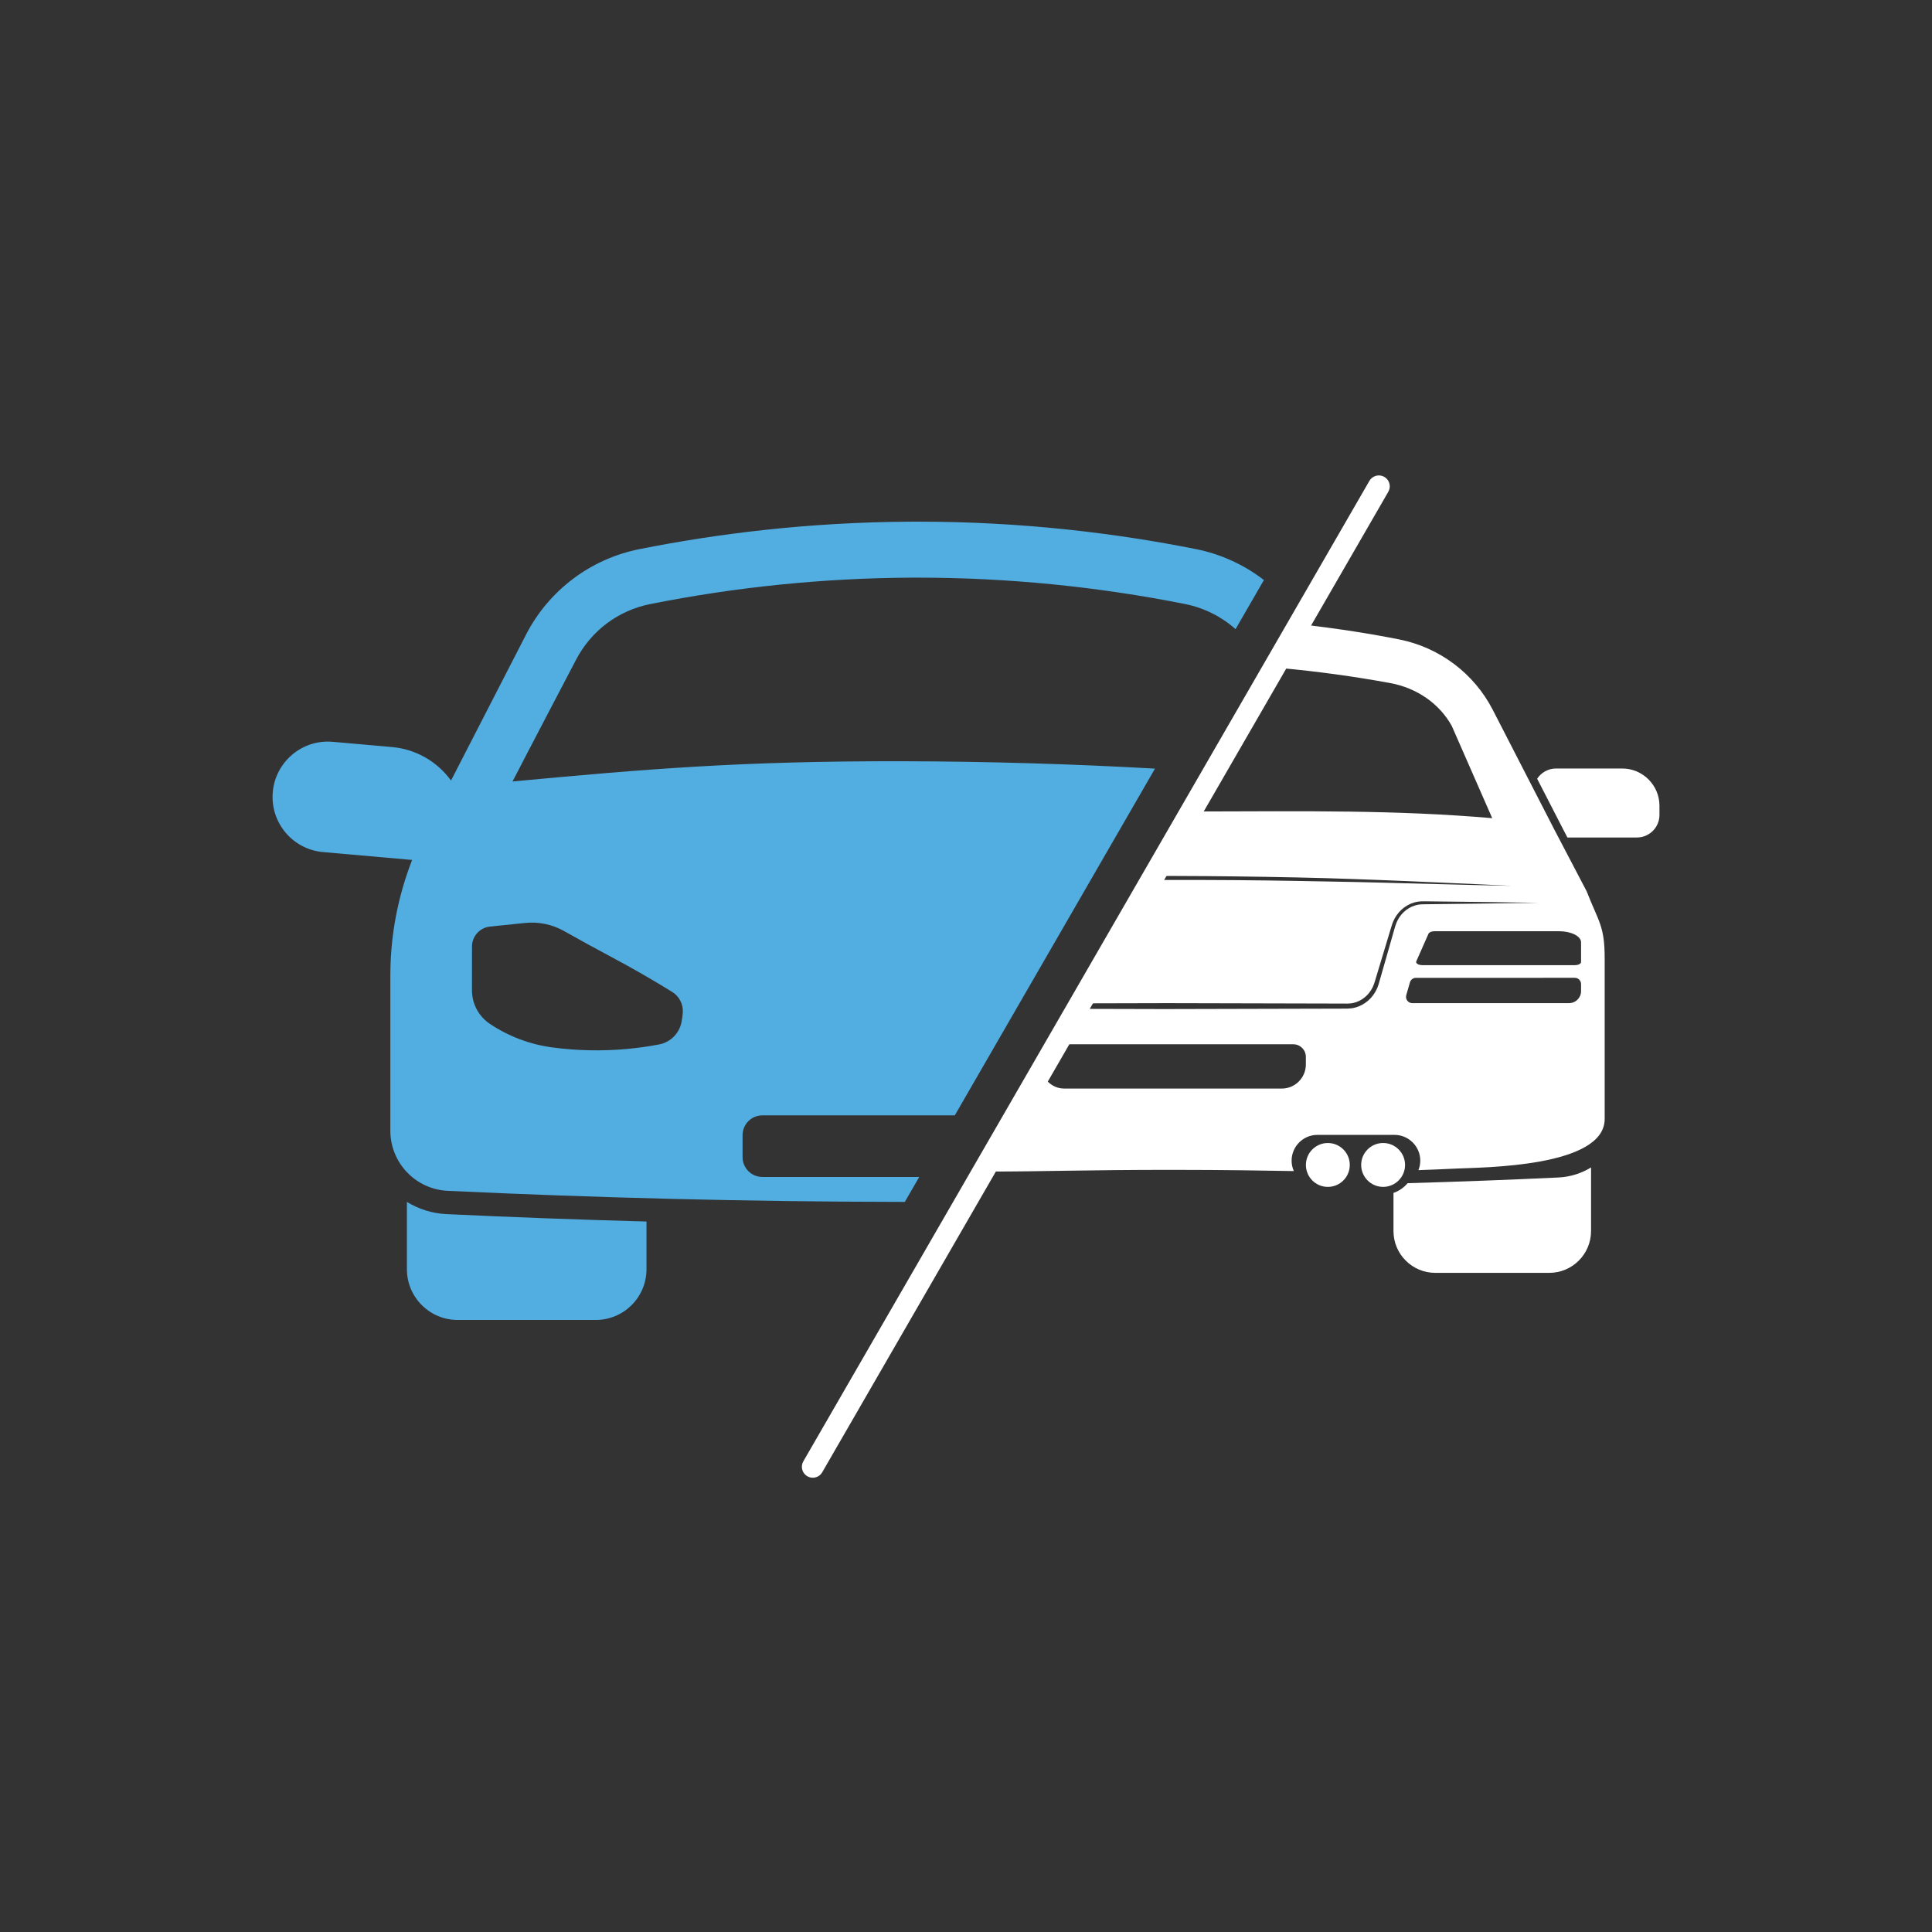
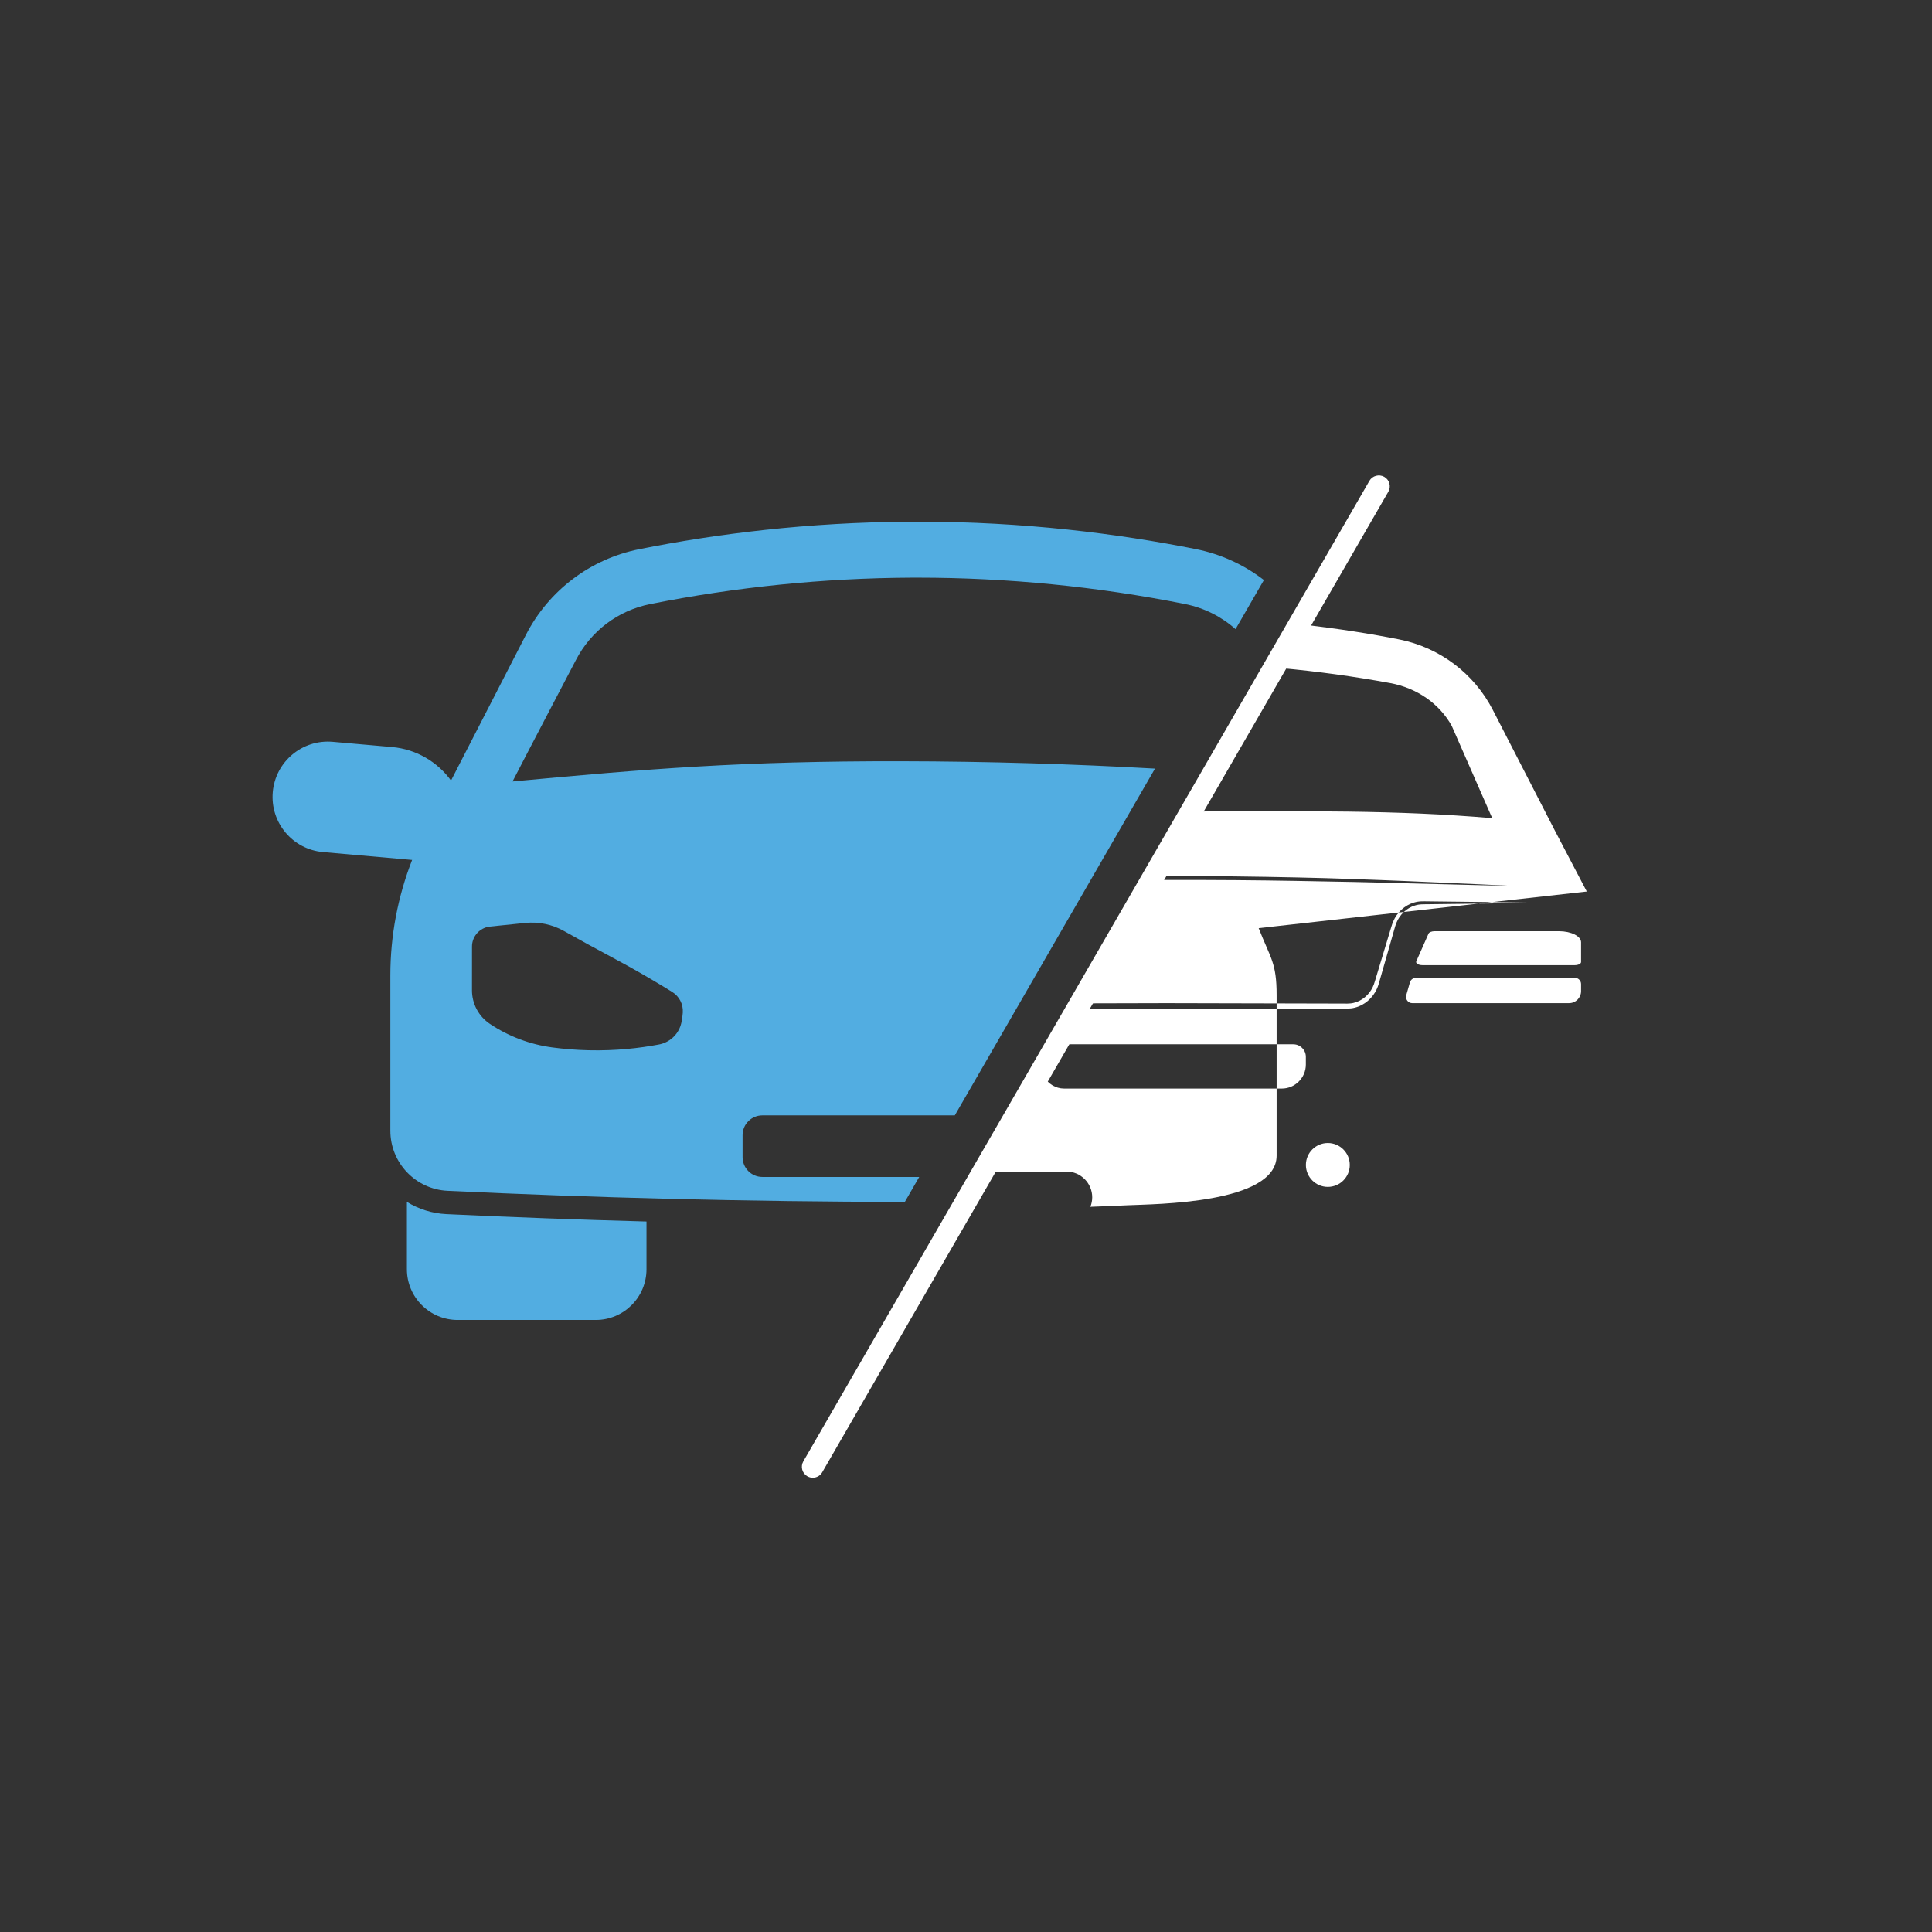
<svg xmlns="http://www.w3.org/2000/svg" id="Layer_1" data-name="Layer 1" width="160" height="160" viewBox="0 0 160 160">
  <rect x="0" y="0" width="160" height="160" fill="#333333" stroke="none" />
  <defs>
    <style>
      .cls-1 {
        fill: none;
      }

      .cls-2 {
        fill: #52ade1;
      }

      .cls-3 {
        fill: #fff;
      }
    </style>
  </defs>
  <rect class="cls-1" y="0" width="160" height="160" />
  <g>
    <path class="cls-3" d="M67.311,122.378c-.154,0-.309-.039-.452-.121-.433-.25-.581-.803-.33-1.236l46.879-81.198c.249-.432.804-.577,1.235-.331.433.25.581.803.33,1.236l-46.879,81.198c-.166.29-.472.452-.783.452Z" />
    <g>
-       <path class="cls-3" d="M116.361,96.475c-0-1.003-.814-1.817-1.817-1.817-1.004 0-1.818.814-1.817,1.817 0,1.004.814,1.817,1.817,1.817,1.003 0,1.817-.813,1.817-1.817Z" />
-       <path class="cls-3" d="M116.573,97.986c-.307.366-.711.647-1.171.806v3.155c0,1.915,1.552,3.466,3.466,3.466h9.43c1.915,0,3.466-1.552,3.466-3.466v-5.265c-.793.486-1.713.787-2.706.833-4.143.196-8.311.351-12.485.471Z" />
      <path class="cls-3" d="M109.966,94.659c-1.003 0-1.817.813-1.817,1.817-0,1.003.813,1.817,1.817,1.817,1.003-0,1.817-.814,1.817-1.817-0-1.004-.814-1.817-1.817-1.817Z" />
-       <path class="cls-3" d="M131.41,73.832l-2.658-5.075-5.122-9.961c-1.557-3.03-4.414-5.176-7.755-5.842-2.379-.474-5.007-.884-7.801-1.209l-2.064,3.575c3.06.278,6.107.694,9.117,1.248,2.213.407,4.073,1.699,5.1,3.545l3.353,7.645c-7.984-.689-15.431-.574-24.432-.554l-3.086,5.345c.325-.001.645-.006.97-.007,1.76.005,3.519.016,5.251.038,1.732.021,3.436.048,5.085.085,1.65.031,3.244.082,4.755.136,1.511.05,2.939.109,4.258.162,2.636.116,4.833.213,6.37.281,1.537.074,2.416.116,2.416.116,0,0-.879-.018-2.419-.051-1.538-.038-3.737-.093-6.374-.159-1.319-.036-2.748-.077-4.258-.108-1.511-.028-3.104-.058-4.753-.089-1.648-.03-3.352-.049-5.082-.064-1.731-.014-3.49-.016-5.248-.015-.388-0-.77.003-1.158.003l-5.899,10.216,6.143-.015c.006-.001.012-.002.019-.002l.001-0,1.005-.001c.011,0,.021.002.031.003l8.115.019,4.576.011,1.143.003.572.002c.175-.004.349-.015.518-.058.683-.156,1.272-.656,1.58-1.297.148-.305.238-.696.353-1.055l.331-1.095.661-2.19.165-.547.085-.275c.033-.095.062-.191.105-.282.155-.37.392-.705.685-.978.297-.27.651-.48,1.038-.591.095-.033.195-.047.293-.069.101-.011.209-.03.3-.03.201-.01.384 0.0.577 0l4.576.054c1.525.016,3.05.039,4.575.064-1.525.026-3.05.049-4.575.065l-4.576.055c-.188.004-.387-0-.567.011-.099.001-.178.021-.268.03-.087.022-.177.035-.262.066-.346.104-.661.298-.925.544-.26.251-.469.554-.604.89-.07.165-.117.342-.171.528l-.157.55-.629,2.2-.315,1.099-.157.55-.042.144-.045.136c-.028.089-.075.193-.115.286-.341.738-1.013,1.335-1.822,1.533-.2.054-.409.071-.615.078l-.572.002-1.144.003-4.575.011-8.115.02c-.01.001-.02.003-.03.003l-.001-0-1.004-0c-.007 0-.014-.002-.02-.002l-6.407-.016-1.694,2.933,19.093-0c.57-0,1.036.466,1.036,1.036l0.0.642c-0,1.094-.896,1.989-1.989,1.989l-18.03 0c-.715 0-1.316-.402-1.667-.972l-4.529,7.844c4.335.003,8.173-.142,14.995-.14.078,0,.157 0.0.235 0,4.393-0,7.367.059,9.99.101-.118-.265-.185-.557-.185-.864,0-1.173.96-2.133,2.133-2.133l6.39-0c1.173 0,2.133.96,2.133,2.133-0.0.278-.056.544-.153.787.956-.034,1.985-.076,3.12-.13,2.192-.104,12.306-.105,12.305-4.109l-0-13.298c-0-2.704-.508-3.032-1.486-5.538ZM130.937,82.083c0.0.547-.444.992-.991.992l-12.986.001c-.345 0-.594-.33-.499-.663l.303-1.057c.064-.223.268-.376.499-.376l13.155-.001c.286,0,.52.233.519.52l-0.0.585ZM130.417,79.93l-12.619 0c-.332,0-.579-.153-.507-.316l1.013-2.292c.053-.119.264-.203.507-.203l10.293-0c1.012-0,1.833.41,1.833.917l0,1.634c-0.0.144-.233.26-.52.26Z" />
-       <path class="cls-3" d="M134.349,63.644l-5.49-0c-.651 0-1.226.339-1.559.848,1.19,2.315,2.193,4.265,2.193,4.265l.314.6,5.759-0c1.025 0,1.863-.838,1.863-1.863l0-.77c-0-1.694-1.387-3.08-3.081-3.08Z" />
+       <path class="cls-3" d="M131.41,73.832l-2.658-5.075-5.122-9.961c-1.557-3.03-4.414-5.176-7.755-5.842-2.379-.474-5.007-.884-7.801-1.209l-2.064,3.575c3.06.278,6.107.694,9.117,1.248,2.213.407,4.073,1.699,5.1,3.545l3.353,7.645c-7.984-.689-15.431-.574-24.432-.554l-3.086,5.345c.325-.001.645-.006.97-.007,1.76.005,3.519.016,5.251.038,1.732.021,3.436.048,5.085.085,1.65.031,3.244.082,4.755.136,1.511.05,2.939.109,4.258.162,2.636.116,4.833.213,6.37.281,1.537.074,2.416.116,2.416.116,0,0-.879-.018-2.419-.051-1.538-.038-3.737-.093-6.374-.159-1.319-.036-2.748-.077-4.258-.108-1.511-.028-3.104-.058-4.753-.089-1.648-.03-3.352-.049-5.082-.064-1.731-.014-3.49-.016-5.248-.015-.388-0-.77.003-1.158.003l-5.899,10.216,6.143-.015c.006-.001.012-.002.019-.002l.001-0,1.005-.001c.011,0,.021.002.031.003l8.115.019,4.576.011,1.143.003.572.002c.175-.004.349-.015.518-.058.683-.156,1.272-.656,1.58-1.297.148-.305.238-.696.353-1.055l.331-1.095.661-2.19.165-.547.085-.275c.033-.095.062-.191.105-.282.155-.37.392-.705.685-.978.297-.27.651-.48,1.038-.591.095-.033.195-.047.293-.069.101-.011.209-.03.3-.03.201-.01.384 0.0.577 0l4.576.054c1.525.016,3.05.039,4.575.064-1.525.026-3.05.049-4.575.065l-4.576.055c-.188.004-.387-0-.567.011-.099.001-.178.021-.268.03-.087.022-.177.035-.262.066-.346.104-.661.298-.925.544-.26.251-.469.554-.604.89-.07.165-.117.342-.171.528l-.157.55-.629,2.2-.315,1.099-.157.55-.042.144-.045.136c-.028.089-.075.193-.115.286-.341.738-1.013,1.335-1.822,1.533-.2.054-.409.071-.615.078l-.572.002-1.144.003-4.575.011-8.115.02c-.01.001-.02.003-.03.003l-.001-0-1.004-0c-.007 0-.014-.002-.02-.002l-6.407-.016-1.694,2.933,19.093-0c.57-0,1.036.466,1.036,1.036l0.0.642c-0,1.094-.896,1.989-1.989,1.989l-18.03 0c-.715 0-1.316-.402-1.667-.972l-4.529,7.844l6.39-0c1.173 0,2.133.96,2.133,2.133-0.0.278-.056.544-.153.787.956-.034,1.985-.076,3.12-.13,2.192-.104,12.306-.105,12.305-4.109l-0-13.298c-0-2.704-.508-3.032-1.486-5.538ZM130.937,82.083c0.0.547-.444.992-.991.992l-12.986.001c-.345 0-.594-.33-.499-.663l.303-1.057c.064-.223.268-.376.499-.376l13.155-.001c.286,0,.52.233.519.52l-0.0.585ZM130.417,79.93l-12.619 0c-.332,0-.579-.153-.507-.316l1.013-2.292c.053-.119.264-.203.507-.203l10.293-0c1.012-0,1.833.41,1.833.917l0,1.634c-0.0.144-.233.26-.52.26Z" />
    </g>
    <path class="cls-2" d="M36.98,100.548c5.496.26,11.025.462,16.56.613v3.949c0,2.322-1.882,4.204-4.203,4.204h-11.435c-2.321,0-4.204-1.882-4.204-4.204v-5.573c.962.589,2.077.954,3.281,1.011ZM74.937,99.537c-13.117-.017-25.752-.346-37.865-.919-2.658-.126-4.745-2.32-4.745-4.982v-12.859c0-3.279.616-6.52,1.803-9.56l-7.377-.652c-2.522-.222-4.386-2.447-4.163-4.969.223-2.522,2.448-4.385,4.969-4.162l4.905.433c2.034.18,3.774,1.243,4.888,2.773,2.07-4.027,4.14-8.053,6.21-12.08,1.885-3.667,5.337-6.273,9.379-7.08,6.332-1.263,13.915-2.235,22.483-2.278.194-.001.388-.002.58-.002,8.809,0,16.584.989,23.038,2.274,2.076.414,3.996,1.302,5.63,2.561l-2.349,4.068c-1.167-1.038-2.601-1.764-4.188-2.08-7.274-1.45-14.721-2.185-22.132-2.185-.185,0-.371,0-.557.001-7.233.036-14.5.772-21.598,2.188-2.671.533-4.916,2.228-6.162,4.651,0,0-4.097,7.815-5.24,10.04,11.143-1.042,18.993-1.697,32.17-1.675,7.314.012,14.334.233,21.036.61l-16.58,28.717h-15.936c-.906,0-1.639.734-1.639,1.639v1.822c0,.905.734,1.639,1.639,1.639h12.991l-1.191,2.063ZM56.546,83.843c.043-.681-.292-1.331-.872-1.691-1.106-.685-2.037-1.228-2.72-1.619-1.501-.856-2.308-1.257-4.343-2.372-.707-.388-1.349-.746-1.909-1.06-.975-.548-2.095-.78-3.207-.666-.97.1-1.94.199-2.911.299-.076.008-.15.02-.222.038-.737.178-1.273.84-1.273,1.617l-.002,3.623c-.001,1.118.557,2.163,1.488,2.783,1.551,1.036,3.319,1.702,5.168,1.948.924.123,1.926.209,2.997.234,2.244.054,4.218-.172,5.835-.479.038-.007.076-.015.114-.024.865-.209,1.543-.891,1.736-1.766.002-.007.003-.014.004-.02.065-.299.101-.583.118-.846Z" />
  </g>
</svg>